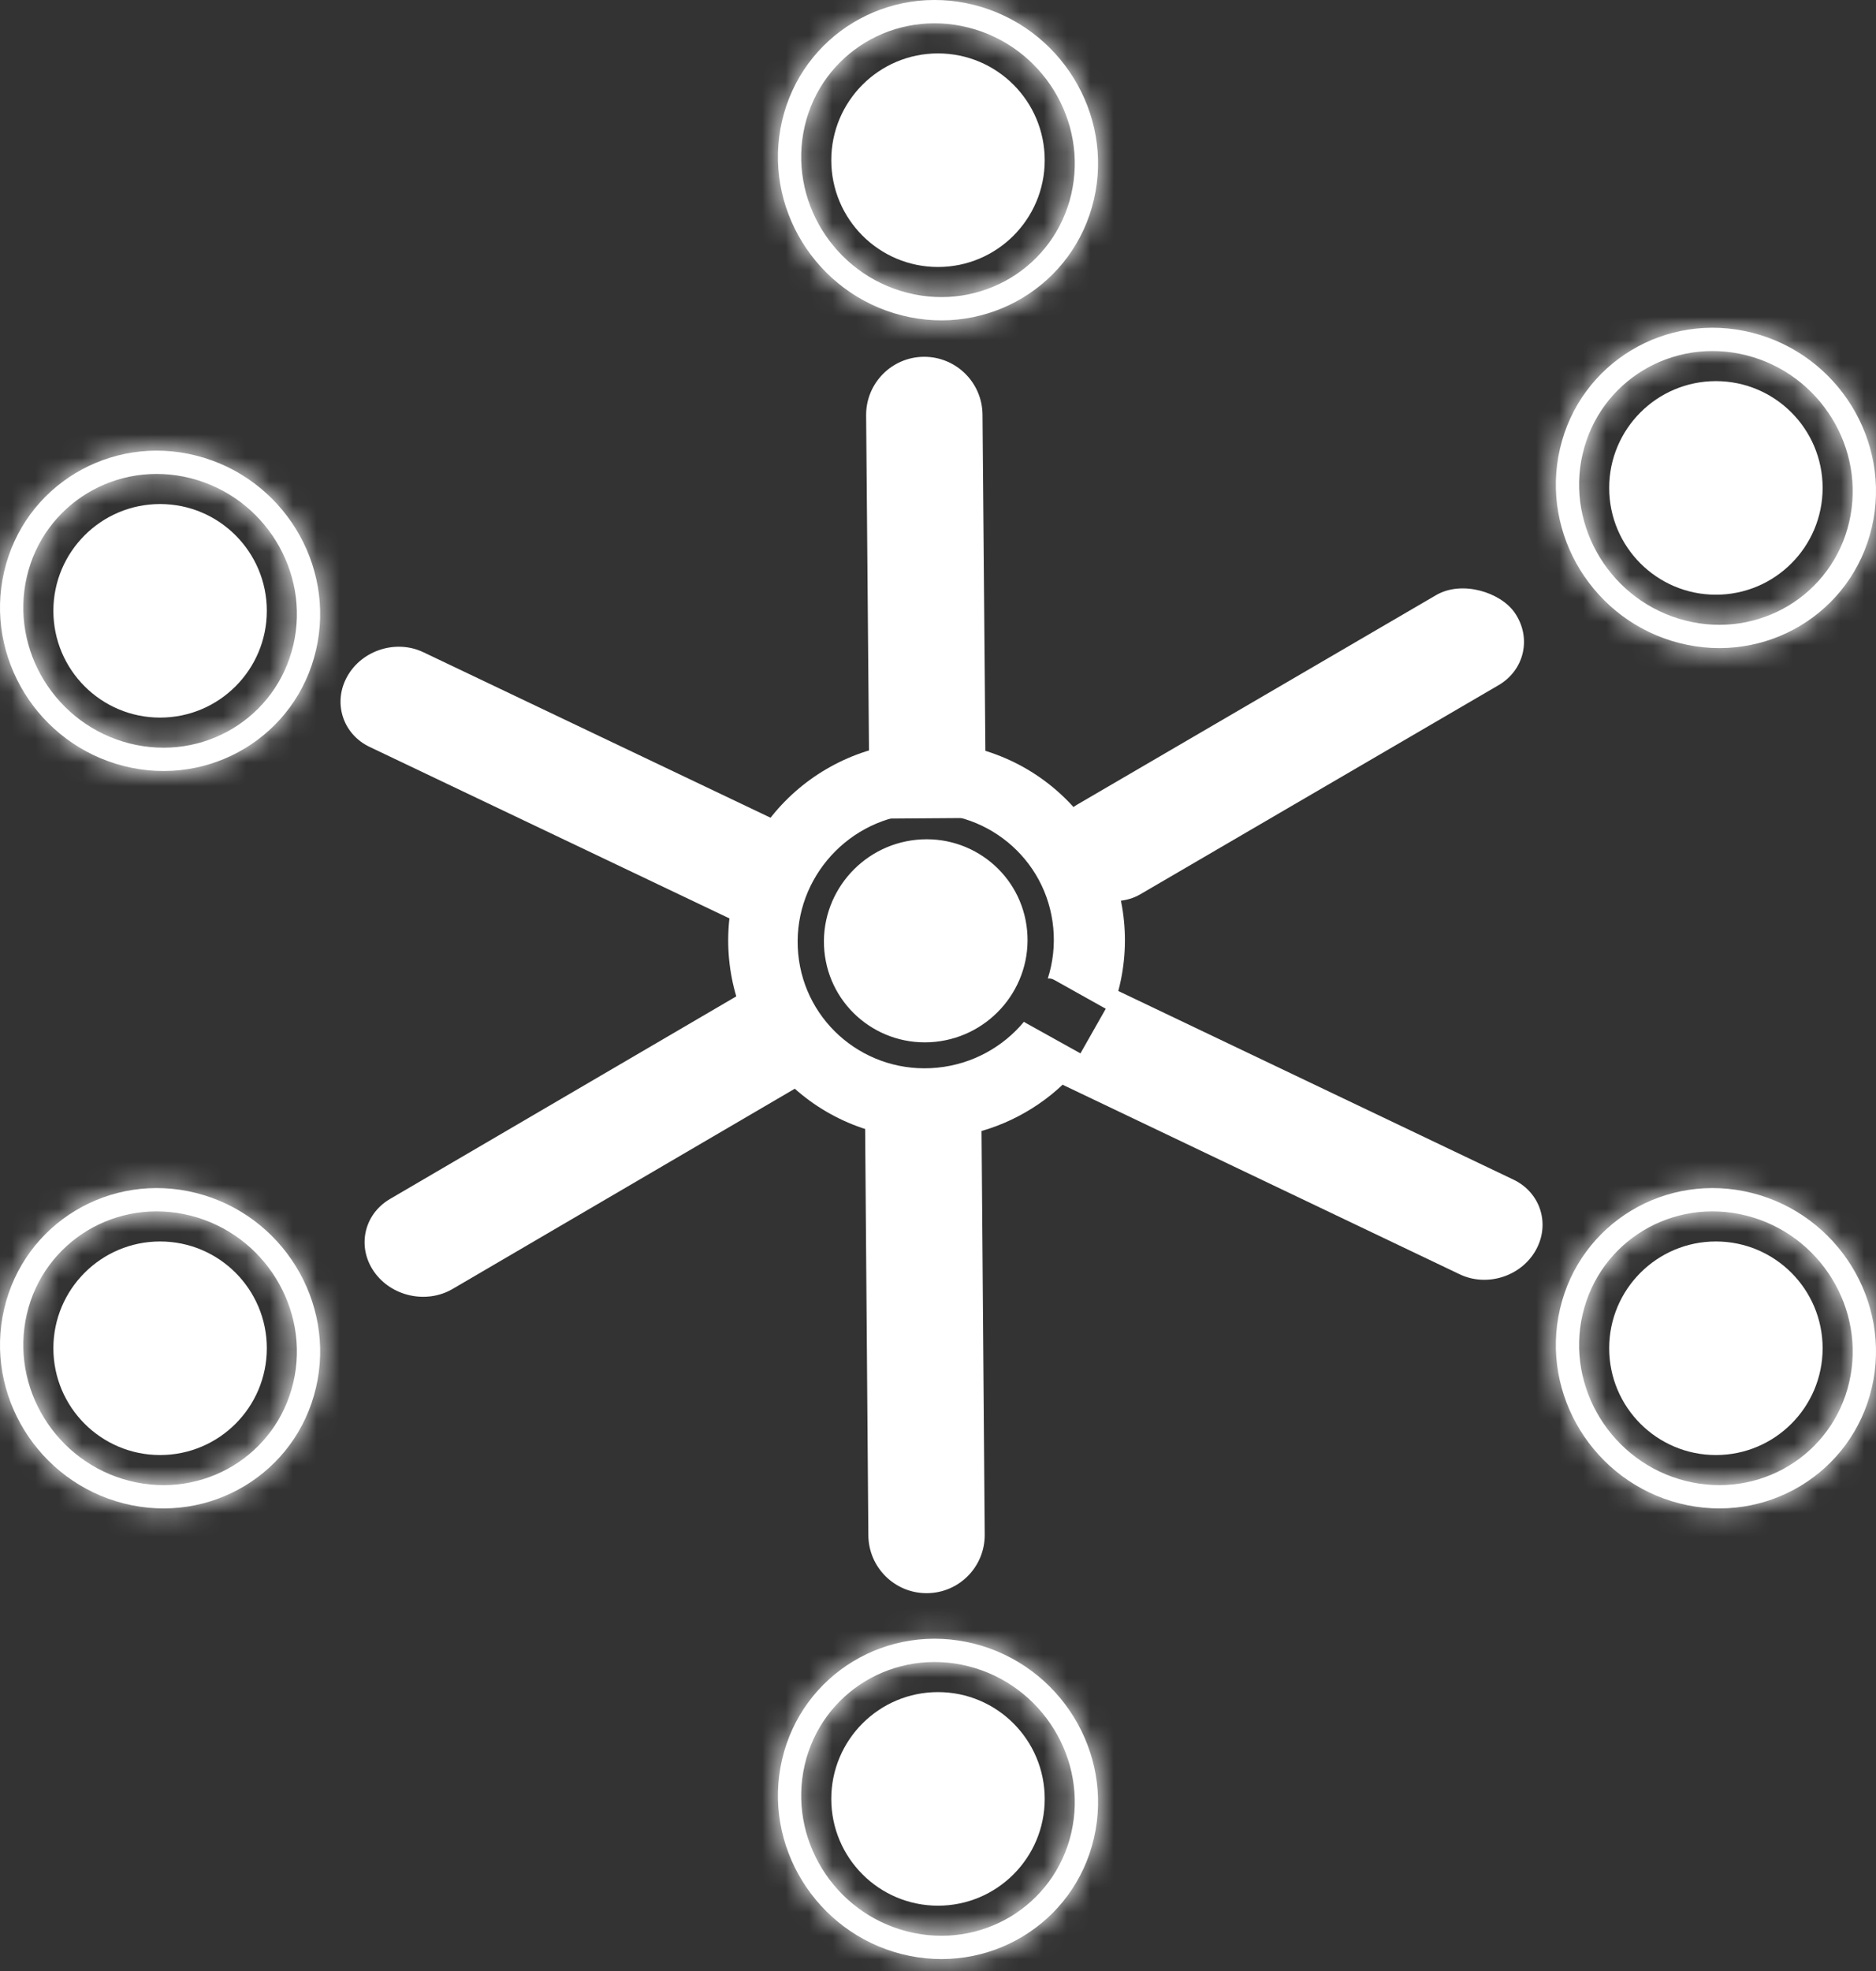
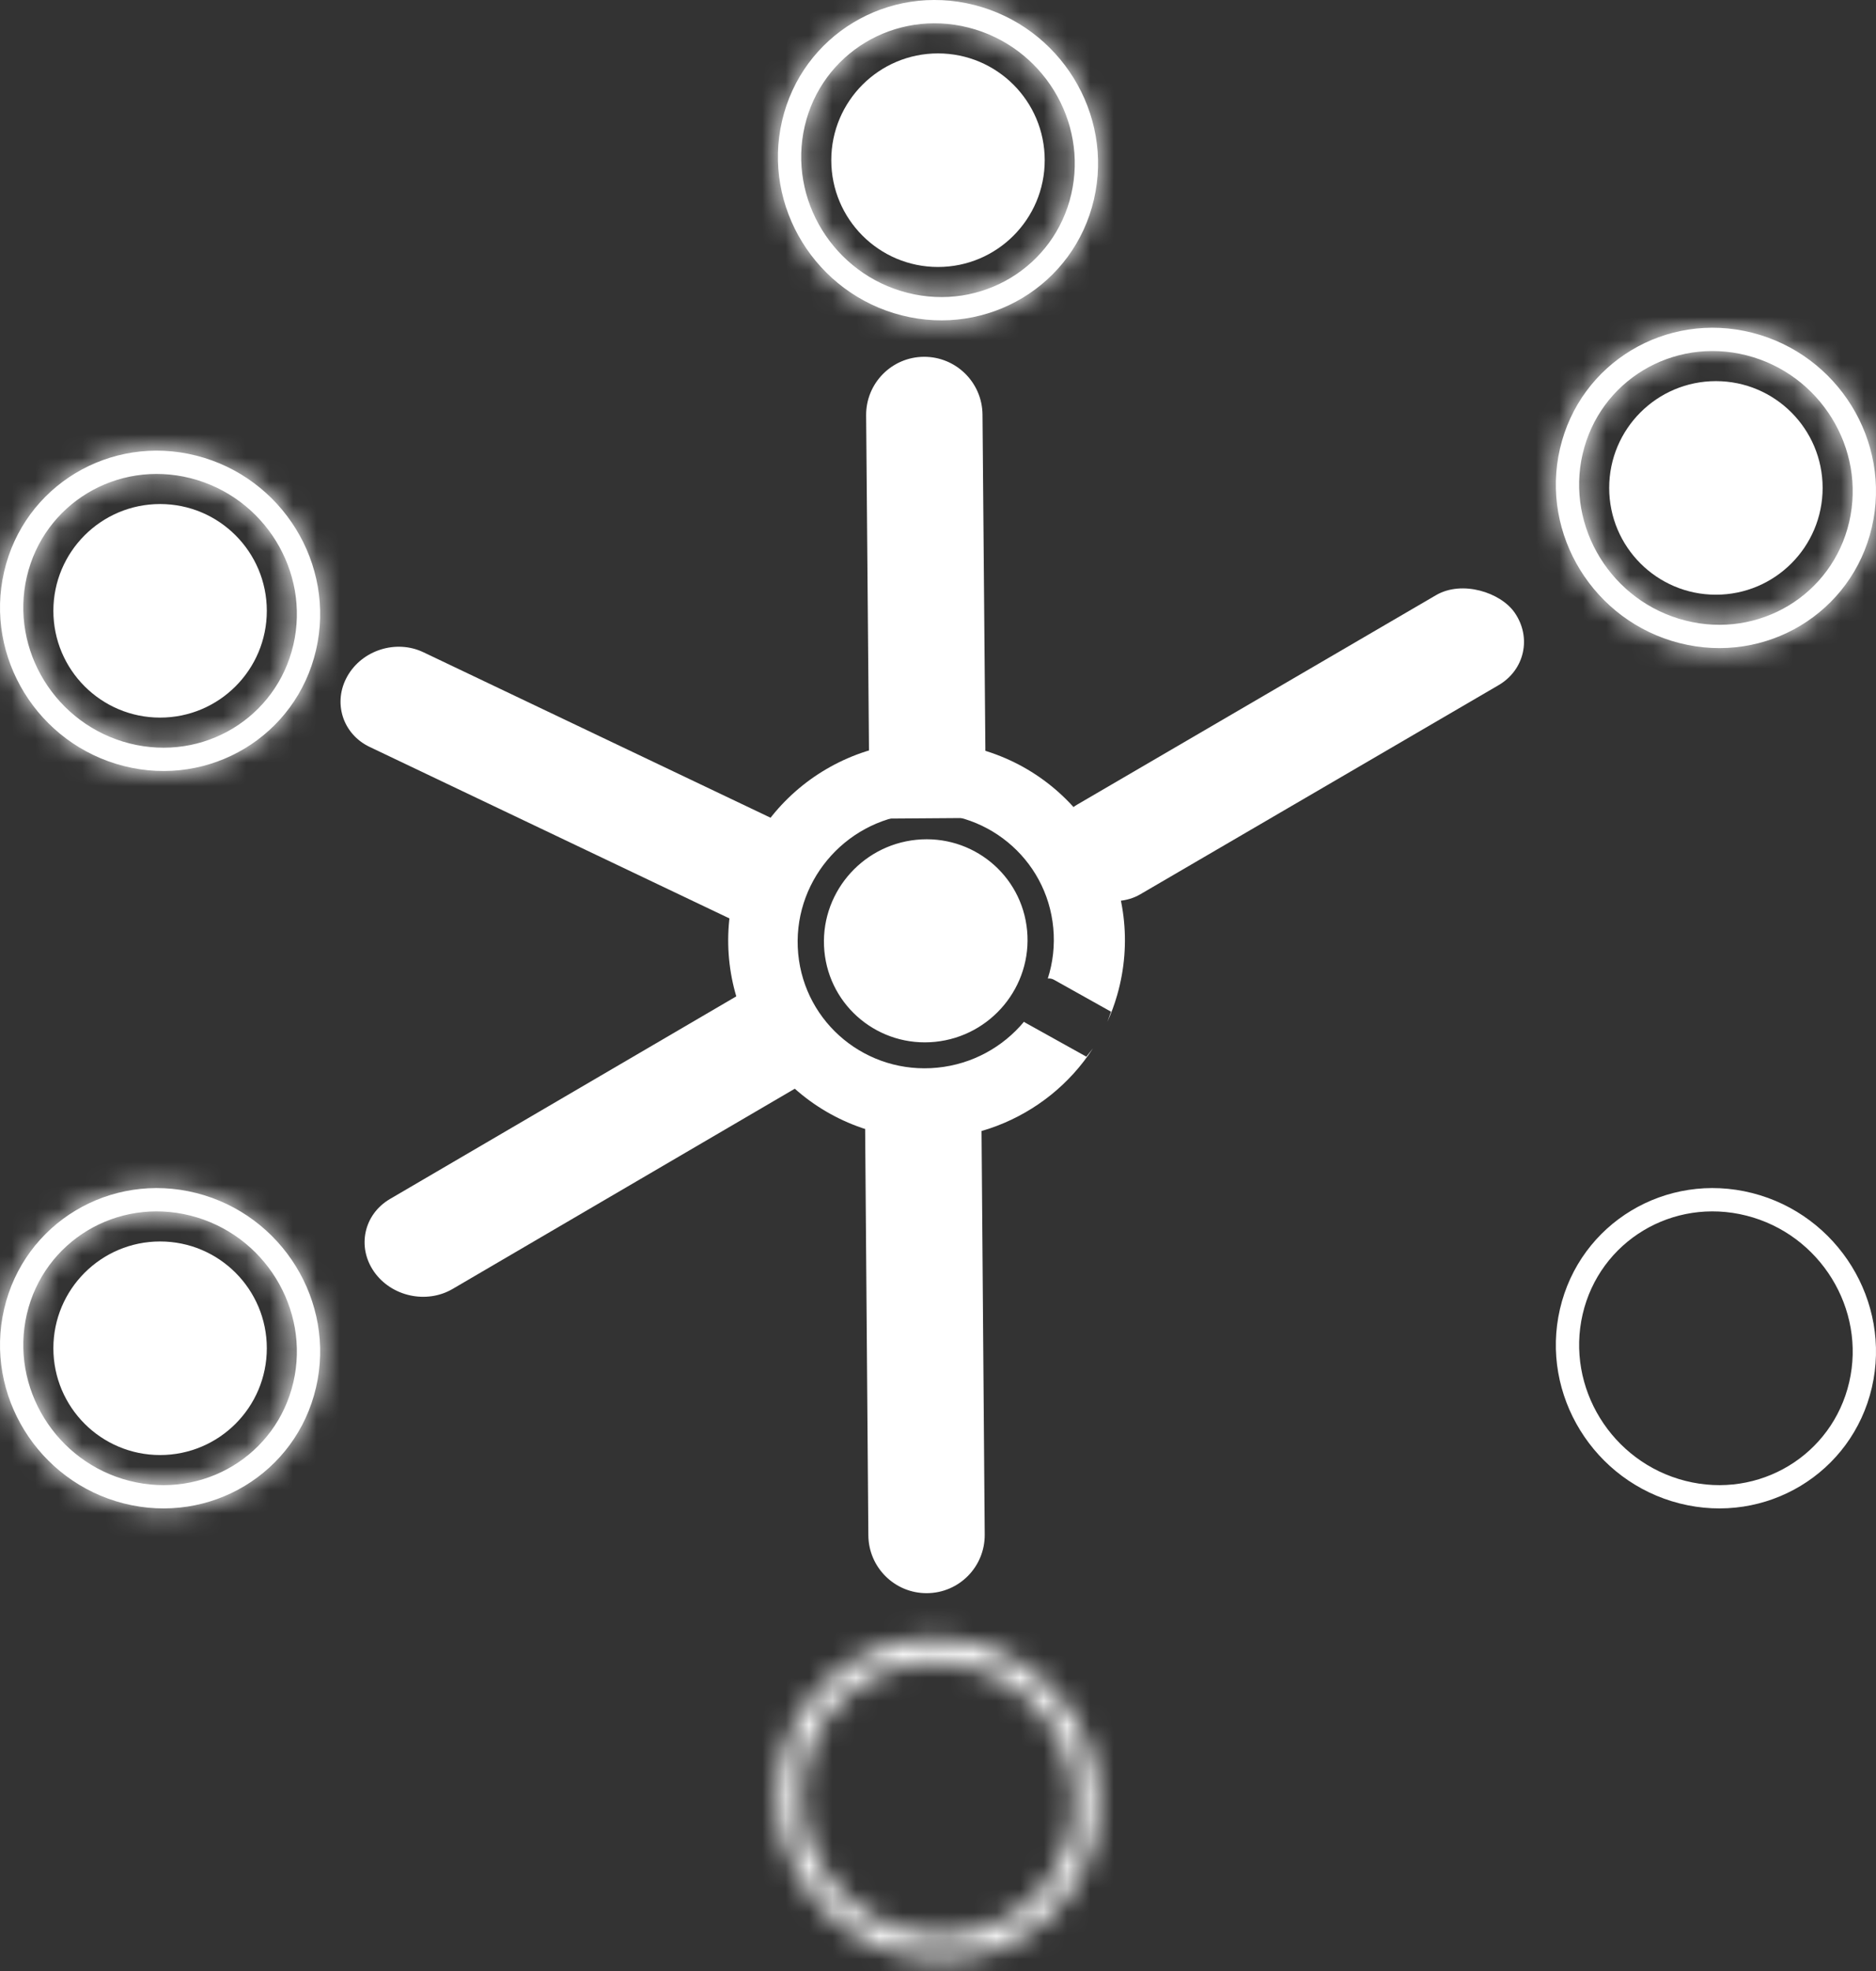
<svg xmlns="http://www.w3.org/2000/svg" width="80" height="84" viewBox="0 0 80 84" fill="none">
  <rect x="0" y="0" width="80" height="84" fill="#333333" stroke="none" />
  <path d="M39.395 15.206C40.766 15.197 41.886 16.299 41.898 17.67L42.045 34.856L37.082 34.892L36.935 17.706C36.923 16.335 38.025 15.216 39.395 15.206V15.206Z" fill="white" />
  <path d="M39.531 67.898C38.16 67.908 37.041 66.804 37.03 65.434L36.876 45.959L41.839 45.926L41.992 65.401C42.003 66.771 40.901 67.889 39.531 67.898V67.898Z" fill="white" />
  <path d="M14.814 28.817C15.446 27.702 16.896 27.245 18.052 27.796L35.37 36.046L33.081 40.082L15.764 31.833C14.607 31.282 14.182 29.931 14.814 28.817V28.817Z" fill="white" />
-   <path d="M65.487 53.29C64.855 54.404 63.404 54.86 62.248 54.308L45.315 46.23L47.606 42.195L64.539 50.273C65.696 50.825 66.12 52.175 65.487 53.29V53.29Z" fill="white" />
  <path d="M15.949 54.195C15.212 53.136 15.517 51.75 16.631 51.098L32.66 41.725L35.329 45.559L19.3 54.933C18.186 55.584 16.686 55.254 15.949 54.195V54.195Z" fill="white" />
  <rect width="22.36" height="4.672" rx="2.336" transform="matrix(-0.864 0.504 -0.571 -0.821 65.922 28.024)" fill="white" />
  <mask id="path-7-inside-1_465_244" fill="white">
    <path fill-rule="evenodd" clip-rule="evenodd" d="M41.3 1.175C38.159 0.38 35.038 2.267 34.316 5.378C33.593 8.498 35.551 11.682 38.699 12.479C41.84 13.274 44.961 11.387 45.683 8.275C46.406 5.156 44.448 1.972 41.3 1.175ZM33.349 5.154C34.198 1.491 37.873 -0.717 41.544 0.212C45.207 1.139 47.497 4.844 46.65 8.499C45.801 12.163 42.126 14.37 38.455 13.441C34.792 12.514 32.502 8.809 33.349 5.154Z" />
  </mask>
  <path fill-rule="evenodd" clip-rule="evenodd" d="M41.3 1.175C38.159 0.38 35.038 2.267 34.316 5.378C33.593 8.498 35.551 11.682 38.699 12.479C41.84 13.274 44.961 11.387 45.683 8.275C46.406 5.156 44.448 1.972 41.3 1.175ZM33.349 5.154C34.198 1.491 37.873 -0.717 41.544 0.212C45.207 1.139 47.497 4.844 46.65 8.499C45.801 12.163 42.126 14.37 38.455 13.441C34.792 12.514 32.502 8.809 33.349 5.154Z" fill="white" />
  <path d="M34.316 5.378L31.394 4.701L34.316 5.378ZM41.3 1.175L42.036 -1.734L41.3 1.175ZM38.699 12.479L39.435 9.57L39.435 9.57L38.699 12.479ZM45.683 8.275L42.76 7.598L42.76 7.598L45.683 8.275ZM41.544 0.212L40.808 3.12L40.808 3.12L41.544 0.212ZM33.349 5.154L36.272 5.831L36.272 5.831L33.349 5.154ZM46.65 8.499L49.572 9.177L49.572 9.177L46.65 8.499ZM38.455 13.441L39.191 10.533L39.191 10.533L38.455 13.441ZM37.239 6.056C37.574 4.61 39.024 3.693 40.564 4.083L42.036 -1.734C37.295 -2.934 32.501 -0.077 31.394 4.701L37.239 6.056ZM39.435 9.57C37.844 9.168 36.891 7.557 37.239 6.056L31.394 4.701C30.296 9.438 33.258 14.196 37.963 15.387L39.435 9.57ZM42.76 7.598C42.425 9.044 40.976 9.96 39.435 9.57L37.963 15.387C42.704 16.587 47.498 13.73 48.605 8.953L42.76 7.598ZM40.564 4.083C42.156 4.486 43.108 6.096 42.76 7.598L48.605 8.953C49.704 4.215 46.741 -0.543 42.036 -1.734L40.564 4.083ZM42.28 -2.696C37.011 -4.03 31.662 -0.854 30.427 4.476L36.272 5.831C36.734 3.835 38.736 2.596 40.808 3.12L42.28 -2.696ZM49.572 9.177C50.795 3.903 47.499 -1.375 42.28 -2.696L40.808 3.12C42.915 3.654 44.2 5.786 43.727 7.822L49.572 9.177ZM37.719 16.349C42.989 17.683 48.337 14.507 49.572 9.177L43.727 7.822C43.265 9.818 41.263 11.057 39.191 10.533L37.719 16.349ZM30.427 4.476C29.204 9.751 32.501 15.029 37.719 16.349L39.191 10.533C37.084 9.999 35.8 7.868 36.272 5.831L30.427 4.476Z" fill="white" mask="url(#path-7-inside-1_465_244)" />
  <circle cx="40" cy="6.827" r="4.551" fill="white" />
  <mask id="path-10-inside-2_465_244" fill="white">
    <path fill-rule="evenodd" clip-rule="evenodd" d="M41.3 71.013C38.159 70.218 35.038 72.105 34.316 75.217C33.593 78.336 35.551 81.52 38.699 82.317C41.84 83.112 44.961 81.225 45.683 78.114C46.406 74.994 44.448 71.81 41.3 71.013ZM33.349 74.992C34.198 71.329 37.873 69.122 41.544 70.051C45.207 70.978 47.497 74.683 46.65 78.338C45.801 82.001 42.126 84.209 38.455 83.28C34.792 82.353 32.502 78.648 33.349 74.992Z" />
  </mask>
-   <path fill-rule="evenodd" clip-rule="evenodd" d="M41.3 71.013C38.159 70.218 35.038 72.105 34.316 75.217C33.593 78.336 35.551 81.52 38.699 82.317C41.84 83.112 44.961 81.225 45.683 78.114C46.406 74.994 44.448 71.81 41.3 71.013ZM33.349 74.992C34.198 71.329 37.873 69.122 41.544 70.051C45.207 70.978 47.497 74.683 46.65 78.338C45.801 82.001 42.126 84.209 38.455 83.28C34.792 82.353 32.502 78.648 33.349 74.992Z" fill="white" />
  <path d="M34.316 75.217L31.394 74.539L34.316 75.217ZM41.3 71.013L42.036 68.105L41.3 71.013ZM38.699 82.317L39.435 79.409L39.435 79.409L38.699 82.317ZM45.683 78.114L42.76 77.436L42.76 77.436L45.683 78.114ZM41.544 70.051L40.808 72.959L40.808 72.959L41.544 70.051ZM33.349 74.992L36.272 75.67L36.272 75.67L33.349 74.992ZM46.65 78.338L49.572 79.016L49.572 79.016L46.65 78.338ZM38.455 83.28L39.191 80.371L39.191 80.371L38.455 83.28ZM37.239 75.894C37.574 74.448 39.024 73.532 40.564 73.921L42.036 68.105C37.295 66.905 32.501 69.762 31.394 74.539L37.239 75.894ZM39.435 79.409C37.844 79.006 36.891 77.396 37.239 75.894L31.394 74.539C30.296 79.276 33.258 84.034 37.963 85.225L39.435 79.409ZM42.76 77.436C42.425 78.882 40.976 79.799 39.435 79.409L37.963 85.225C42.704 86.426 47.498 83.568 48.605 78.791L42.76 77.436ZM40.564 73.921C42.156 74.324 43.108 75.934 42.76 77.436L48.605 78.791C49.704 74.054 46.741 69.296 42.036 68.105L40.564 73.921ZM42.28 67.142C37.011 65.809 31.662 68.985 30.427 74.315L36.272 75.67C36.734 73.674 38.736 72.435 40.808 72.959L42.28 67.142ZM49.572 79.016C50.795 73.741 47.499 68.463 42.28 67.142L40.808 72.959C42.915 73.493 44.2 75.624 43.727 77.66L49.572 79.016ZM37.719 86.188C42.989 87.522 48.337 84.346 49.572 79.016L43.727 77.66C43.265 79.656 41.263 80.896 39.191 80.371L37.719 86.188ZM30.427 74.315C29.204 79.589 32.501 84.867 37.719 86.188L39.191 80.371C37.084 79.838 35.8 77.706 36.272 75.67L30.427 74.315Z" fill="white" mask="url(#path-10-inside-2_465_244)" />
-   <circle cx="40" cy="76.665" r="4.551" fill="white" />
  <mask id="path-13-inside-3_465_244" fill="white">
    <path fill-rule="evenodd" clip-rule="evenodd" d="M74.474 15.142C71.333 14.347 68.212 16.234 67.49 19.346C66.767 22.465 68.725 25.649 71.873 26.446C75.014 27.241 78.135 25.355 78.857 22.243C79.58 19.123 77.622 15.939 74.474 15.142ZM66.523 19.122C67.372 15.459 71.047 13.251 74.718 14.18C78.381 15.107 80.671 18.812 79.824 22.467C78.975 26.13 75.3 28.338 71.629 27.409C67.966 26.482 65.675 22.777 66.523 19.122Z" />
  </mask>
  <path fill-rule="evenodd" clip-rule="evenodd" d="M74.474 15.142C71.333 14.347 68.212 16.234 67.49 19.346C66.767 22.465 68.725 25.649 71.873 26.446C75.014 27.241 78.135 25.355 78.857 22.243C79.58 19.123 77.622 15.939 74.474 15.142ZM66.523 19.122C67.372 15.459 71.047 13.251 74.718 14.18C78.381 15.107 80.671 18.812 79.824 22.467C78.975 26.13 75.3 28.338 71.629 27.409C67.966 26.482 65.675 22.777 66.523 19.122Z" fill="white" />
  <path d="M67.49 19.346L64.568 18.668L67.49 19.346ZM74.474 15.142L75.21 12.234L74.474 15.142ZM71.873 26.446L72.609 23.538L72.609 23.538L71.873 26.446ZM78.857 22.243L75.934 21.565L75.934 21.565L78.857 22.243ZM74.718 14.18L73.981 17.088L73.981 17.088L74.718 14.18ZM66.523 19.122L69.445 19.799L69.445 19.799L66.523 19.122ZM79.824 22.467L82.746 23.145L82.746 23.145L79.824 22.467ZM71.629 27.409L72.365 24.501L72.365 24.501L71.629 27.409ZM70.413 20.023C70.748 18.577 72.197 17.661 73.738 18.051L75.21 12.234C70.469 11.034 65.675 13.891 64.568 18.668L70.413 20.023ZM72.609 23.538C71.017 23.135 70.064 21.525 70.413 20.023L64.568 18.668C63.469 23.406 66.432 28.164 71.137 29.355L72.609 23.538ZM75.934 21.565C75.599 23.011 74.149 23.928 72.609 23.538L71.137 29.355C75.878 30.555 80.672 27.698 81.779 22.921L75.934 21.565ZM73.738 18.051C75.329 18.454 76.282 20.064 75.934 21.565L81.779 22.921C82.877 18.183 79.915 13.425 75.21 12.234L73.738 18.051ZM75.454 11.272C70.184 9.938 64.836 13.114 63.6 18.444L69.445 19.799C69.908 17.803 71.91 16.564 73.981 17.088L75.454 11.272ZM82.746 23.145C83.969 17.87 80.672 12.593 75.454 11.272L73.981 17.088C76.089 17.622 77.373 19.753 76.901 21.79L82.746 23.145ZM70.893 30.317C76.162 31.651 81.511 28.475 82.746 23.145L76.901 21.79C76.439 23.786 74.437 25.025 72.365 24.501L70.893 30.317ZM63.6 18.444C62.378 23.718 65.674 28.996 70.893 30.317L72.365 24.501C70.257 23.967 68.973 21.835 69.445 19.799L63.6 18.444Z" fill="white" mask="url(#path-13-inside-3_465_244)" />
  <circle cx="73.173" cy="20.794" r="4.551" fill="white" />
  <mask id="path-16-inside-4_465_244" fill="white">
    <path fill-rule="evenodd" clip-rule="evenodd" d="M8.127 51.808C4.986 51.013 1.865 52.9 1.143 56.011C0.42 59.131 2.378 62.315 5.526 63.112C8.667 63.907 11.789 62.02 12.51 58.908C13.233 55.789 11.275 52.605 8.127 51.808ZM0.176 55.787C1.025 52.124 4.701 49.916 8.371 50.845C12.034 51.772 14.325 55.477 13.477 59.132C12.628 62.795 8.953 65.003 5.282 64.074C1.619 63.147 -0.671 59.442 0.176 55.787Z" />
  </mask>
  <path fill-rule="evenodd" clip-rule="evenodd" d="M8.127 51.808C4.986 51.013 1.865 52.9 1.143 56.011C0.42 59.131 2.378 62.315 5.526 63.112C8.667 63.907 11.789 62.02 12.51 58.908C13.233 55.789 11.275 52.605 8.127 51.808ZM0.176 55.787C1.025 52.124 4.701 49.916 8.371 50.845C12.034 51.772 14.325 55.477 13.477 59.132C12.628 62.795 8.953 65.003 5.282 64.074C1.619 63.147 -0.671 59.442 0.176 55.787Z" fill="white" />
  <path d="M1.143 56.011L-1.779 55.334L1.143 56.011ZM8.127 51.808L8.863 48.899L8.127 51.808ZM5.526 63.112L6.262 60.203L6.262 60.203L5.526 63.112ZM12.51 58.908L9.587 58.231L9.587 58.231L12.51 58.908ZM8.371 50.845L7.635 53.753L7.635 53.753L8.371 50.845ZM0.176 55.787L3.099 56.464L3.099 56.464L0.176 55.787ZM13.477 59.132L16.4 59.81L16.4 59.81L13.477 59.132ZM5.282 64.074L6.019 61.166L6.019 61.166L5.282 64.074ZM4.066 56.689C4.401 55.243 5.851 54.326 7.391 54.716L8.863 48.899C4.122 47.699 -0.671 50.556 -1.779 55.334L4.066 56.689ZM6.262 60.203C4.671 59.8 3.718 58.19 4.066 56.689L-1.779 55.334C-2.877 60.071 0.085 64.829 4.79 66.02L6.262 60.203ZM9.587 58.231C9.252 59.677 7.803 60.593 6.262 60.203L4.79 66.02C9.531 67.22 14.325 64.363 15.432 59.586L9.587 58.231ZM7.391 54.716C8.983 55.119 9.936 56.729 9.587 58.231L15.432 59.586C16.531 54.848 13.568 50.09 8.863 48.899L7.391 54.716ZM9.107 47.937C3.838 46.603 -1.511 49.779 -2.746 55.109L3.099 56.464C3.561 54.468 5.563 53.229 7.635 53.753L9.107 47.937ZM16.4 59.81C17.622 54.536 14.326 49.258 9.107 47.937L7.635 53.753C9.743 54.287 11.027 56.419 10.555 58.455L16.4 59.81ZM4.546 66.982C9.816 68.316 15.164 65.14 16.4 59.81L10.555 58.455C10.092 60.451 8.09 61.69 6.019 61.166L4.546 66.982ZM-2.746 55.109C-3.969 60.384 -0.672 65.662 4.546 66.982L6.019 61.166C3.911 60.632 2.627 58.501 3.099 56.464L-2.746 55.109Z" fill="white" mask="url(#path-16-inside-4_465_244)" />
  <circle cx="6.827" cy="57.46" r="4.551" fill="white" />
  <mask id="path-19-inside-5_465_244" fill="white">
    <path fill-rule="evenodd" clip-rule="evenodd" d="M74.474 51.808C71.333 51.013 68.212 52.9 67.49 56.011C66.767 59.131 68.725 62.315 71.873 63.112C75.014 63.907 78.135 62.02 78.857 58.908C79.58 55.789 77.622 52.605 74.474 51.808ZM66.523 55.787C67.372 52.124 71.047 49.916 74.718 50.845C78.381 51.772 80.671 55.477 79.824 59.132C78.975 62.795 75.3 65.003 71.629 64.074C67.966 63.147 65.675 59.442 66.523 55.787Z" />
  </mask>
  <path fill-rule="evenodd" clip-rule="evenodd" d="M74.474 51.808C71.333 51.013 68.212 52.9 67.49 56.011C66.767 59.131 68.725 62.315 71.873 63.112C75.014 63.907 78.135 62.02 78.857 58.908C79.58 55.789 77.622 52.605 74.474 51.808ZM66.523 55.787C67.372 52.124 71.047 49.916 74.718 50.845C78.381 51.772 80.671 55.477 79.824 59.132C78.975 62.795 75.3 65.003 71.629 64.074C67.966 63.147 65.675 59.442 66.523 55.787Z" fill="white" />
-   <path d="M67.49 56.011L64.568 55.334L67.49 56.011ZM74.474 51.808L75.21 48.899L74.474 51.808ZM71.873 63.112L72.609 60.203L72.609 60.203L71.873 63.112ZM78.857 58.908L75.934 58.231L75.934 58.231L78.857 58.908ZM74.718 50.845L73.981 53.753L73.981 53.753L74.718 50.845ZM66.523 55.787L69.445 56.464L69.445 56.464L66.523 55.787ZM79.824 59.132L82.746 59.81L82.746 59.81L79.824 59.132ZM71.629 64.074L72.365 61.166L72.365 61.166L71.629 64.074ZM70.413 56.689C70.748 55.243 72.197 54.326 73.738 54.716L75.21 48.899C70.469 47.699 65.675 50.556 64.568 55.334L70.413 56.689ZM72.609 60.203C71.017 59.8 70.064 58.19 70.413 56.689L64.568 55.334C63.469 60.071 66.432 64.829 71.137 66.02L72.609 60.203ZM75.934 58.231C75.599 59.677 74.149 60.593 72.609 60.203L71.137 66.02C75.878 67.22 80.672 64.363 81.779 59.586L75.934 58.231ZM73.738 54.716C75.329 55.119 76.282 56.729 75.934 58.231L81.779 59.586C82.877 54.848 79.915 50.09 75.21 48.899L73.738 54.716ZM75.454 47.937C70.184 46.603 64.836 49.779 63.6 55.109L69.445 56.464C69.908 54.468 71.91 53.229 73.981 53.753L75.454 47.937ZM82.746 59.81C83.969 54.536 80.672 49.258 75.454 47.937L73.981 53.753C76.089 54.287 77.373 56.419 76.901 58.455L82.746 59.81ZM70.893 66.982C76.162 68.316 81.511 65.14 82.746 59.81L76.901 58.455C76.439 60.451 74.437 61.69 72.365 61.166L70.893 66.982ZM63.6 55.109C62.378 60.384 65.674 65.662 70.893 66.982L72.365 61.166C70.257 60.632 68.973 58.501 69.445 56.464L63.6 55.109Z" fill="white" mask="url(#path-19-inside-5_465_244)" />
-   <circle cx="73.173" cy="57.46" r="4.551" fill="white" />
  <mask id="path-22-inside-6_465_244" fill="white">
    <path fill-rule="evenodd" clip-rule="evenodd" d="M8.127 20.38C4.986 19.585 1.865 21.472 1.143 24.584C0.42 27.703 2.378 30.887 5.526 31.684C8.667 32.479 11.789 30.592 12.51 27.481C13.233 24.361 11.275 21.177 8.127 20.38ZM0.176 24.36C1.025 20.696 4.701 18.489 8.371 19.418C12.034 20.345 14.325 24.05 13.477 27.705C12.628 31.368 8.953 33.576 5.282 32.647C1.619 31.72 -0.671 28.015 0.176 24.36Z" />
  </mask>
  <path fill-rule="evenodd" clip-rule="evenodd" d="M8.127 20.38C4.986 19.585 1.865 21.472 1.143 24.584C0.42 27.703 2.378 30.887 5.526 31.684C8.667 32.479 11.789 30.592 12.51 27.481C13.233 24.361 11.275 21.177 8.127 20.38ZM0.176 24.36C1.025 20.696 4.701 18.489 8.371 19.418C12.034 20.345 14.325 24.05 13.477 27.705C12.628 31.368 8.953 33.576 5.282 32.647C1.619 31.72 -0.671 28.015 0.176 24.36Z" fill="white" />
  <path d="M1.143 24.584L-1.779 23.906L1.143 24.584ZM8.127 20.38L8.863 17.472L8.127 20.38ZM5.526 31.684L6.262 28.776L6.262 28.776L5.526 31.684ZM12.51 27.481L9.587 26.803L9.587 26.803L12.51 27.481ZM8.371 19.418L7.635 22.326L7.635 22.326L8.371 19.418ZM0.176 24.36L3.099 25.037L3.099 25.037L0.176 24.36ZM13.477 27.705L16.4 28.383L16.4 28.383L13.477 27.705ZM5.282 32.647L6.019 29.738L6.019 29.738L5.282 32.647ZM4.066 25.261C4.401 23.815 5.851 22.899 7.391 23.289L8.863 17.472C4.122 16.272 -0.671 19.129 -1.779 23.906L4.066 25.261ZM6.262 28.776C4.671 28.373 3.718 26.763 4.066 25.261L-1.779 23.906C-2.877 28.644 0.085 33.402 4.79 34.593L6.262 28.776ZM9.587 26.803C9.252 28.249 7.803 29.166 6.262 28.776L4.79 34.593C9.531 35.793 14.325 32.935 15.432 28.158L9.587 26.803ZM7.391 23.289C8.983 23.692 9.936 25.302 9.587 26.803L15.432 28.158C16.531 23.421 13.568 18.663 8.863 17.472L7.391 23.289ZM9.107 16.509C3.838 15.176 -1.511 18.352 -2.746 23.682L3.099 25.037C3.561 23.041 5.563 21.802 7.635 22.326L9.107 16.509ZM16.4 28.383C17.622 23.108 14.326 17.831 9.107 16.509L7.635 22.326C9.743 22.86 11.027 24.991 10.555 27.027L16.4 28.383ZM4.546 35.555C9.816 36.889 15.164 33.713 16.4 28.383L10.555 27.027C10.092 29.024 8.09 30.263 6.019 29.738L4.546 35.555ZM-2.746 23.682C-3.969 28.956 -0.672 34.234 4.546 35.555L6.019 29.738C3.911 29.205 2.627 27.073 3.099 25.037L-2.746 23.682Z" fill="white" mask="url(#path-22-inside-6_465_244)" />
  <circle cx="6.827" cy="26.032" r="4.551" fill="white" />
  <path fill-rule="evenodd" clip-rule="evenodd" d="M46.606 44.682C44.634 47.722 40.84 49.256 37.176 48.203C32.688 46.914 30.094 42.229 31.384 37.74C32.674 33.251 37.358 30.658 41.847 31.947C46.336 33.237 48.93 37.922 47.64 42.411C47.526 42.807 47.386 43.188 47.222 43.553C47.254 43.466 47.288 43.369 47.326 43.26C47.343 43.214 47.36 43.166 47.378 43.116L44.946 41.756C44.864 41.71 44.77 41.693 44.682 41.703C44.899 41.026 44.986 40.297 44.916 39.549C44.639 36.568 41.983 34.388 38.974 34.69C35.965 34.992 33.76 37.661 34.038 40.642C34.315 43.623 36.971 45.803 39.98 45.501C41.476 45.351 42.774 44.615 43.666 43.546C43.684 43.56 43.704 43.574 43.725 43.586L46.327 45.033C46.436 44.899 46.528 44.784 46.606 44.682ZM43.8 39.661C43.579 37.278 41.46 35.55 39.077 35.79C36.694 36.03 34.933 38.148 35.154 40.53C35.376 42.913 37.495 44.641 39.878 44.401C42.26 44.161 44.022 42.044 43.8 39.66L43.8 39.661Z" fill="white" />
</svg>